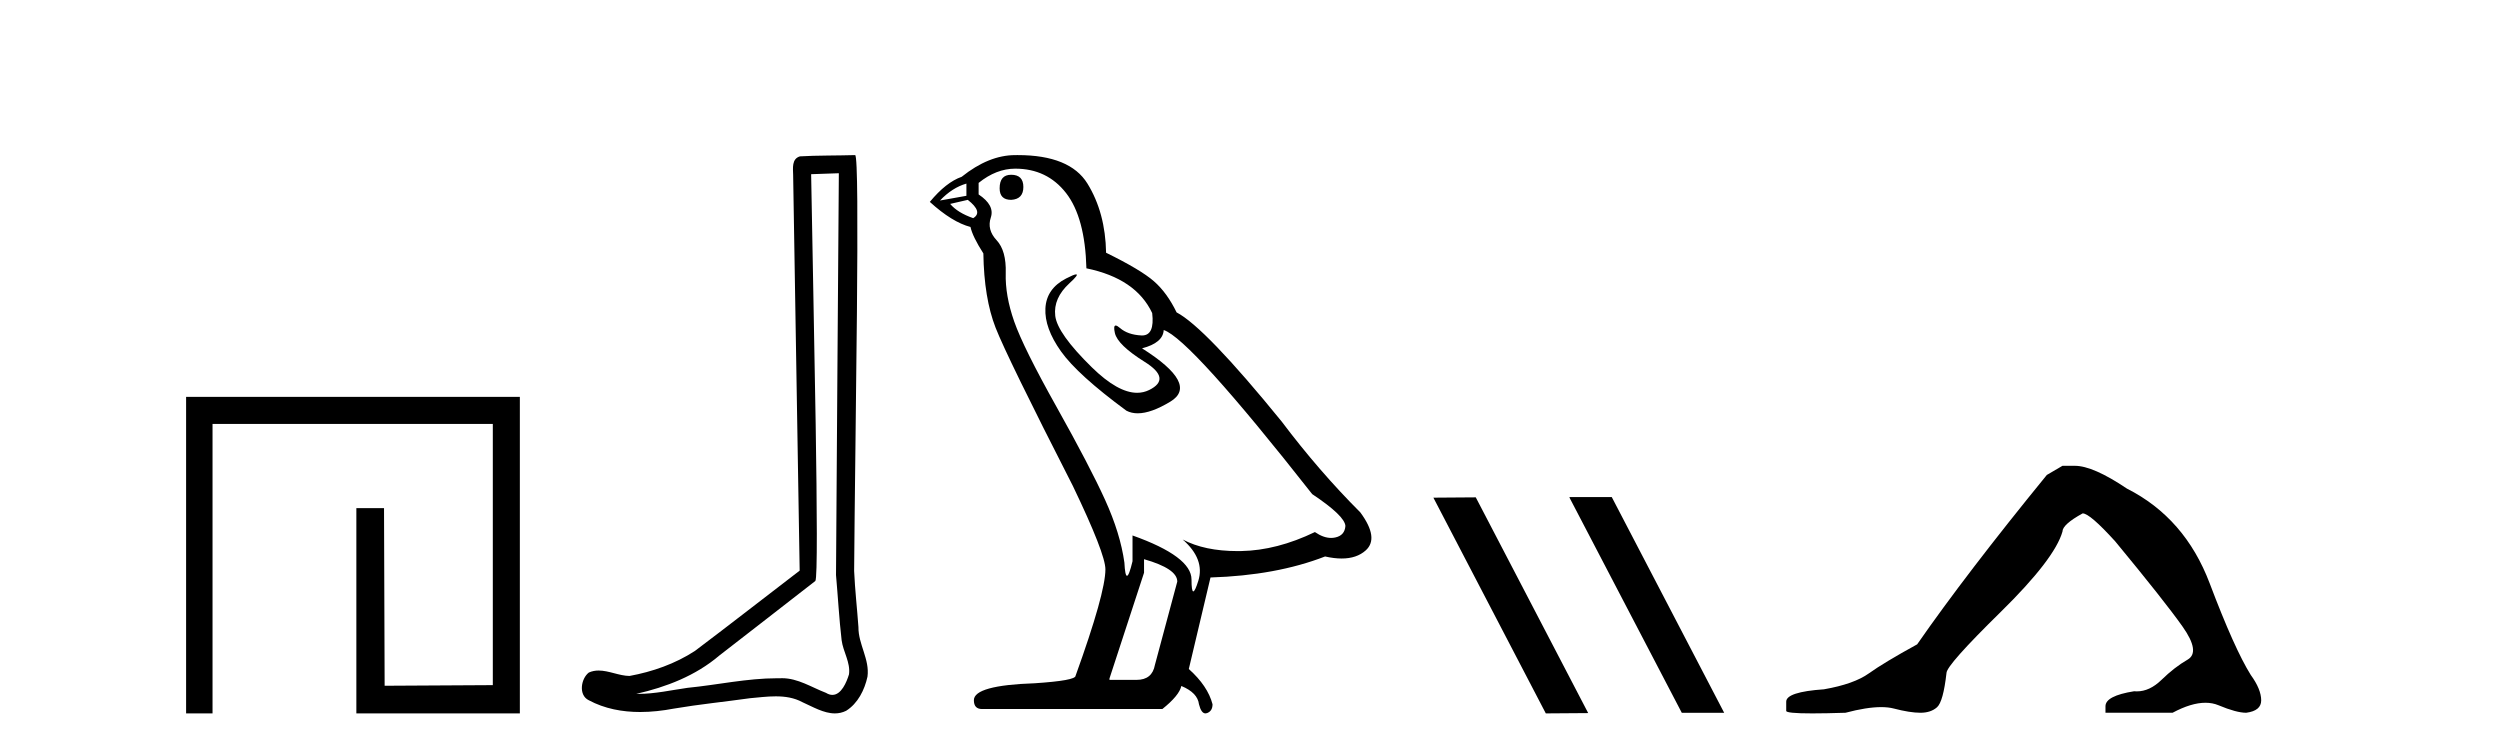
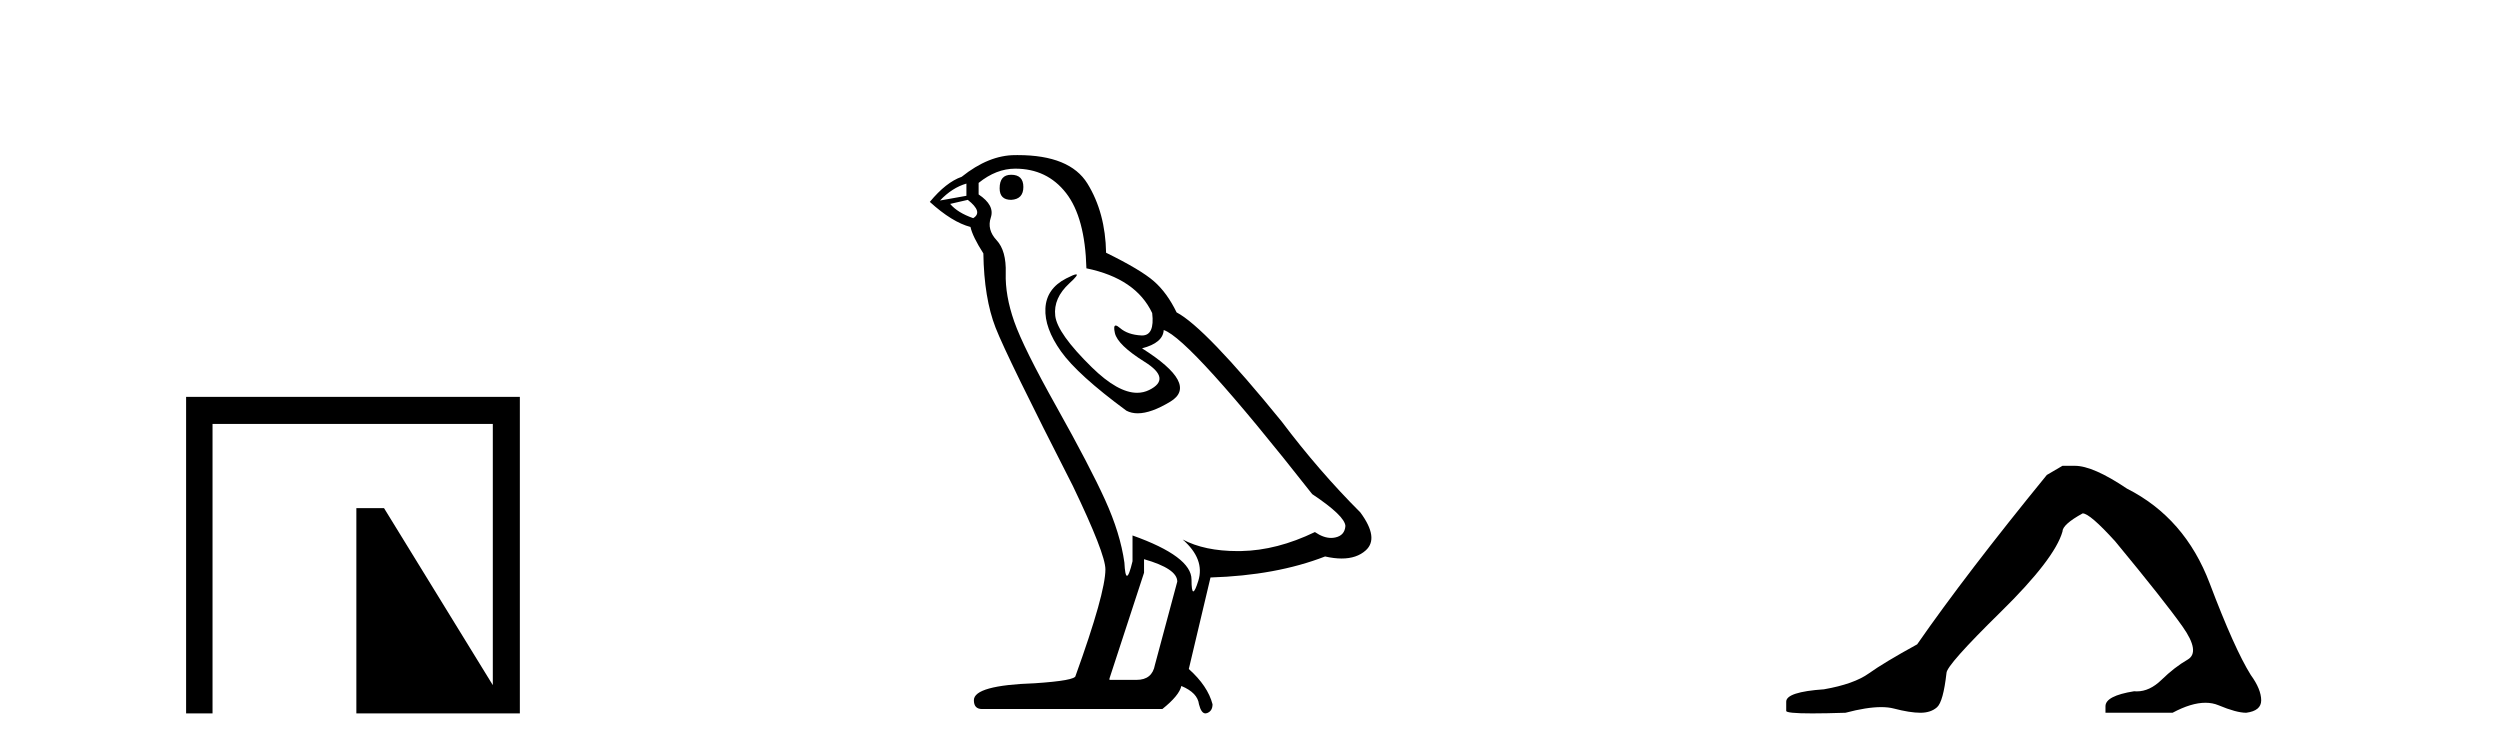
<svg xmlns="http://www.w3.org/2000/svg" width="136.0" height="41.0">
-   <path d="M 10.124 21.59 L 10.124 38.809 L 11.562 38.809 L 11.562 23.061 L 26.809 23.061 L 26.809 37.271 L 20.924 37.305 L 20.891 27.642 L 19.386 27.642 L 19.386 38.809 L 28.28 38.809 L 28.28 21.59 Z" style="fill:#000000;stroke:none" />
-   <path d="M 45.633 9.424 C 45.582 16.711 45.524 23.997 45.479 31.284 C 45.585 32.464 45.647 33.649 45.784 34.826 C 45.865 35.455 46.275 36.041 46.185 36.685 C 46.052 37.12 45.766 37.802 45.283 37.802 C 45.176 37.802 45.059 37.769 44.933 37.691 C 44.151 37.391 43.406 36.894 42.545 36.894 C 42.498 36.894 42.449 36.895 42.401 36.898 C 42.358 36.898 42.316 36.897 42.273 36.897 C 40.636 36.897 39.027 37.259 37.402 37.418 C 36.514 37.544 35.63 37.747 34.73 37.747 C 34.692 37.747 34.654 37.746 34.616 37.745 C 36.241 37.378 37.846 36.757 39.126 35.665 C 40.868 34.31 42.616 32.963 44.355 31.604 C 44.591 31.314 44.243 16.507 44.126 9.476 C 44.628 9.459 45.13 9.441 45.633 9.424 ZM 46.518 8.437 C 46.517 8.437 46.517 8.437 46.517 8.437 C 45.657 8.465 44.376 8.452 43.518 8.506 C 43.06 8.639 43.14 9.152 43.147 9.52 C 43.265 16.694 43.383 23.868 43.502 31.042 C 41.6 32.496 39.715 33.973 37.802 35.412 C 36.732 36.109 35.494 36.543 34.245 36.772 C 33.686 36.766 33.121 36.477 32.565 36.477 C 32.387 36.477 32.209 36.507 32.033 36.586 C 31.603 36.915 31.456 37.817 32.03 38.093 C 32.894 38.557 33.856 38.733 34.825 38.733 C 35.437 38.733 36.051 38.663 36.645 38.55 C 38.026 38.315 39.42 38.178 40.806 37.982 C 41.262 37.942 41.735 37.881 42.201 37.881 C 42.705 37.881 43.201 37.953 43.656 38.201 C 44.203 38.444 44.808 38.809 45.417 38.809 C 45.621 38.809 45.825 38.768 46.028 38.668 C 46.667 38.27 47.036 37.528 47.191 36.81 C 47.32 35.873 46.687 35.044 46.699 34.114 C 46.626 33.096 46.51 32.08 46.465 31.061 C 46.517 23.698 46.801 8.437 46.518 8.437 Z" style="fill:#000000;stroke:none" />
+   <path d="M 10.124 21.59 L 10.124 38.809 L 11.562 38.809 L 11.562 23.061 L 26.809 23.061 L 26.809 37.271 L 20.891 27.642 L 19.386 27.642 L 19.386 38.809 L 28.28 38.809 L 28.28 21.59 Z" style="fill:#000000;stroke:none" />
  <path d="M 55.007 9.507 Q 54.38 9.507 54.38 10.245 Q 54.38 10.872 55.007 10.872 Q 55.671 10.835 55.671 10.171 Q 55.671 9.507 55.007 9.507 ZM 52.573 9.987 L 52.573 10.651 L 51.135 10.909 Q 51.799 10.208 52.573 9.987 ZM 52.647 10.872 Q 53.495 11.536 52.942 11.868 Q 52.094 11.573 51.688 11.093 L 52.647 10.872 ZM 55.229 9.175 Q 56.962 9.175 57.995 10.503 Q 59.028 11.831 59.101 14.597 Q 61.794 15.15 62.679 17.031 Q 62.822 18.249 62.13 18.249 Q 62.11 18.249 62.089 18.248 Q 61.351 18.211 60.927 17.843 Q 60.773 17.709 60.694 17.709 Q 60.557 17.709 60.65 18.119 Q 60.798 18.765 62.273 19.687 Q 63.749 20.609 62.513 21.217 Q 62.206 21.368 61.86 21.368 Q 60.811 21.368 59.396 19.982 Q 57.515 18.138 57.405 17.179 Q 57.294 16.22 58.179 15.408 Q 58.706 14.926 58.541 14.926 Q 58.429 14.926 57.995 15.15 Q 56.925 15.703 56.87 16.773 Q 56.815 17.843 57.718 19.115 Q 58.622 20.388 61.277 22.342 Q 61.549 22.484 61.892 22.484 Q 62.621 22.484 63.675 21.844 Q 65.224 20.904 62.126 18.949 Q 63.269 18.654 63.306 17.953 Q 64.744 18.433 71.383 26.879 Q 73.154 28.059 73.19 28.612 Q 73.154 29.129 72.637 29.239 Q 72.527 29.263 72.413 29.263 Q 71.994 29.263 71.531 28.944 Q 69.465 29.94 67.529 29.977 Q 67.427 29.979 67.327 29.979 Q 65.527 29.979 64.339 29.35 L 64.339 29.35 Q 65.556 30.42 65.187 31.6 Q 65.008 32.172 64.916 32.172 Q 64.818 32.172 64.818 31.526 Q 64.818 30.272 61.609 29.129 L 61.609 30.53 Q 61.42 31.324 61.309 31.324 Q 61.203 31.324 61.167 30.604 Q 60.946 29.018 60.116 27.192 Q 59.286 25.367 57.479 22.139 Q 55.671 18.912 55.173 17.492 Q 54.676 16.072 54.712 14.855 Q 54.749 13.638 54.214 13.066 Q 53.68 12.495 53.901 11.831 Q 54.122 11.167 53.237 10.577 L 53.237 9.95 Q 54.196 9.175 55.229 9.175 ZM 62.236 30.42 Q 64.044 30.936 64.044 31.637 L 62.827 36.173 Q 62.679 36.985 61.831 36.985 L 60.355 36.985 L 60.355 36.911 L 62.236 31.157 L 62.236 30.42 ZM 55.362 8.437 Q 55.296 8.437 55.229 8.438 Q 53.79 8.438 52.315 9.618 Q 51.467 9.913 50.582 10.983 Q 51.799 12.089 52.795 12.347 Q 52.905 12.864 53.495 13.786 Q 53.532 16.22 54.159 17.824 Q 54.786 19.429 58.364 26.436 Q 60.134 30.124 60.134 30.973 Q 60.134 32.264 58.511 36.763 Q 58.511 37.022 56.298 37.169 Q 52.979 37.28 52.979 38.091 Q 52.979 38.571 53.422 38.571 L 63.232 38.571 Q 64.154 37.833 64.265 37.317 Q 65.15 37.685 65.224 38.312 Q 65.348 38.809 65.577 38.809 Q 65.62 38.809 65.666 38.792 Q 65.962 38.681 65.962 38.312 Q 65.703 37.317 64.671 36.394 L 65.851 31.415 Q 69.428 31.305 72.084 30.272 Q 72.576 30.383 72.986 30.383 Q 73.805 30.383 74.297 29.94 Q 75.035 29.276 74.002 27.875 Q 71.752 25.625 69.724 22.932 Q 65.556 17.806 64.007 16.994 Q 63.49 15.925 62.771 15.298 Q 62.052 14.671 60.171 13.749 Q 60.134 11.573 59.157 9.987 Q 58.202 8.437 55.362 8.437 Z" style="fill:#000000;stroke:none" />
-   <path d="M 85.407 27.039 L 85.373 27.056 L 91.489 38.775 L 93.795 38.775 L 87.679 27.039 ZM 80.282 27.056 L 77.976 27.073 L 84.092 38.809 L 86.398 38.792 L 80.282 27.056 Z" style="fill:#000000;stroke:none" />
  <path d="M 112.198 25.34 L 111.348 25.837 Q 106.952 31.224 104.294 35.052 Q 102.486 36.045 101.671 36.629 Q 100.856 37.214 99.225 37.498 Q 97.17 37.64 97.17 38.171 L 97.17 38.207 L 97.17 38.668 Q 97.146 38.809 98.587 38.809 Q 99.308 38.809 100.395 38.774 Q 101.553 38.467 102.333 38.467 Q 102.723 38.467 103.018 38.543 Q 103.904 38.774 104.471 38.774 Q 105.038 38.774 105.375 38.473 Q 105.712 38.171 105.889 36.612 Q 105.889 36.186 108.831 33.298 Q 111.773 30.409 112.198 28.92 Q 112.198 28.53 113.297 27.928 Q 113.687 27.928 115.069 29.452 Q 117.763 32.713 118.738 34.095 Q 119.712 35.478 119.004 35.885 Q 118.295 36.293 117.586 36.984 Q 116.943 37.611 116.242 37.611 Q 116.17 37.611 116.097 37.604 Q 114.538 37.852 114.538 38.419 L 114.538 38.774 L 118.188 38.774 Q 119.204 38.23 119.976 38.23 Q 120.362 38.23 120.687 38.366 Q 121.662 38.774 122.194 38.774 Q 123.009 38.668 123.009 38.1 Q 123.009 37.498 122.442 36.718 Q 121.556 35.3 120.209 31.738 Q 118.862 28.176 115.707 26.581 Q 113.864 25.34 112.872 25.34 Z" style="fill:#000000;stroke:none" />
</svg>